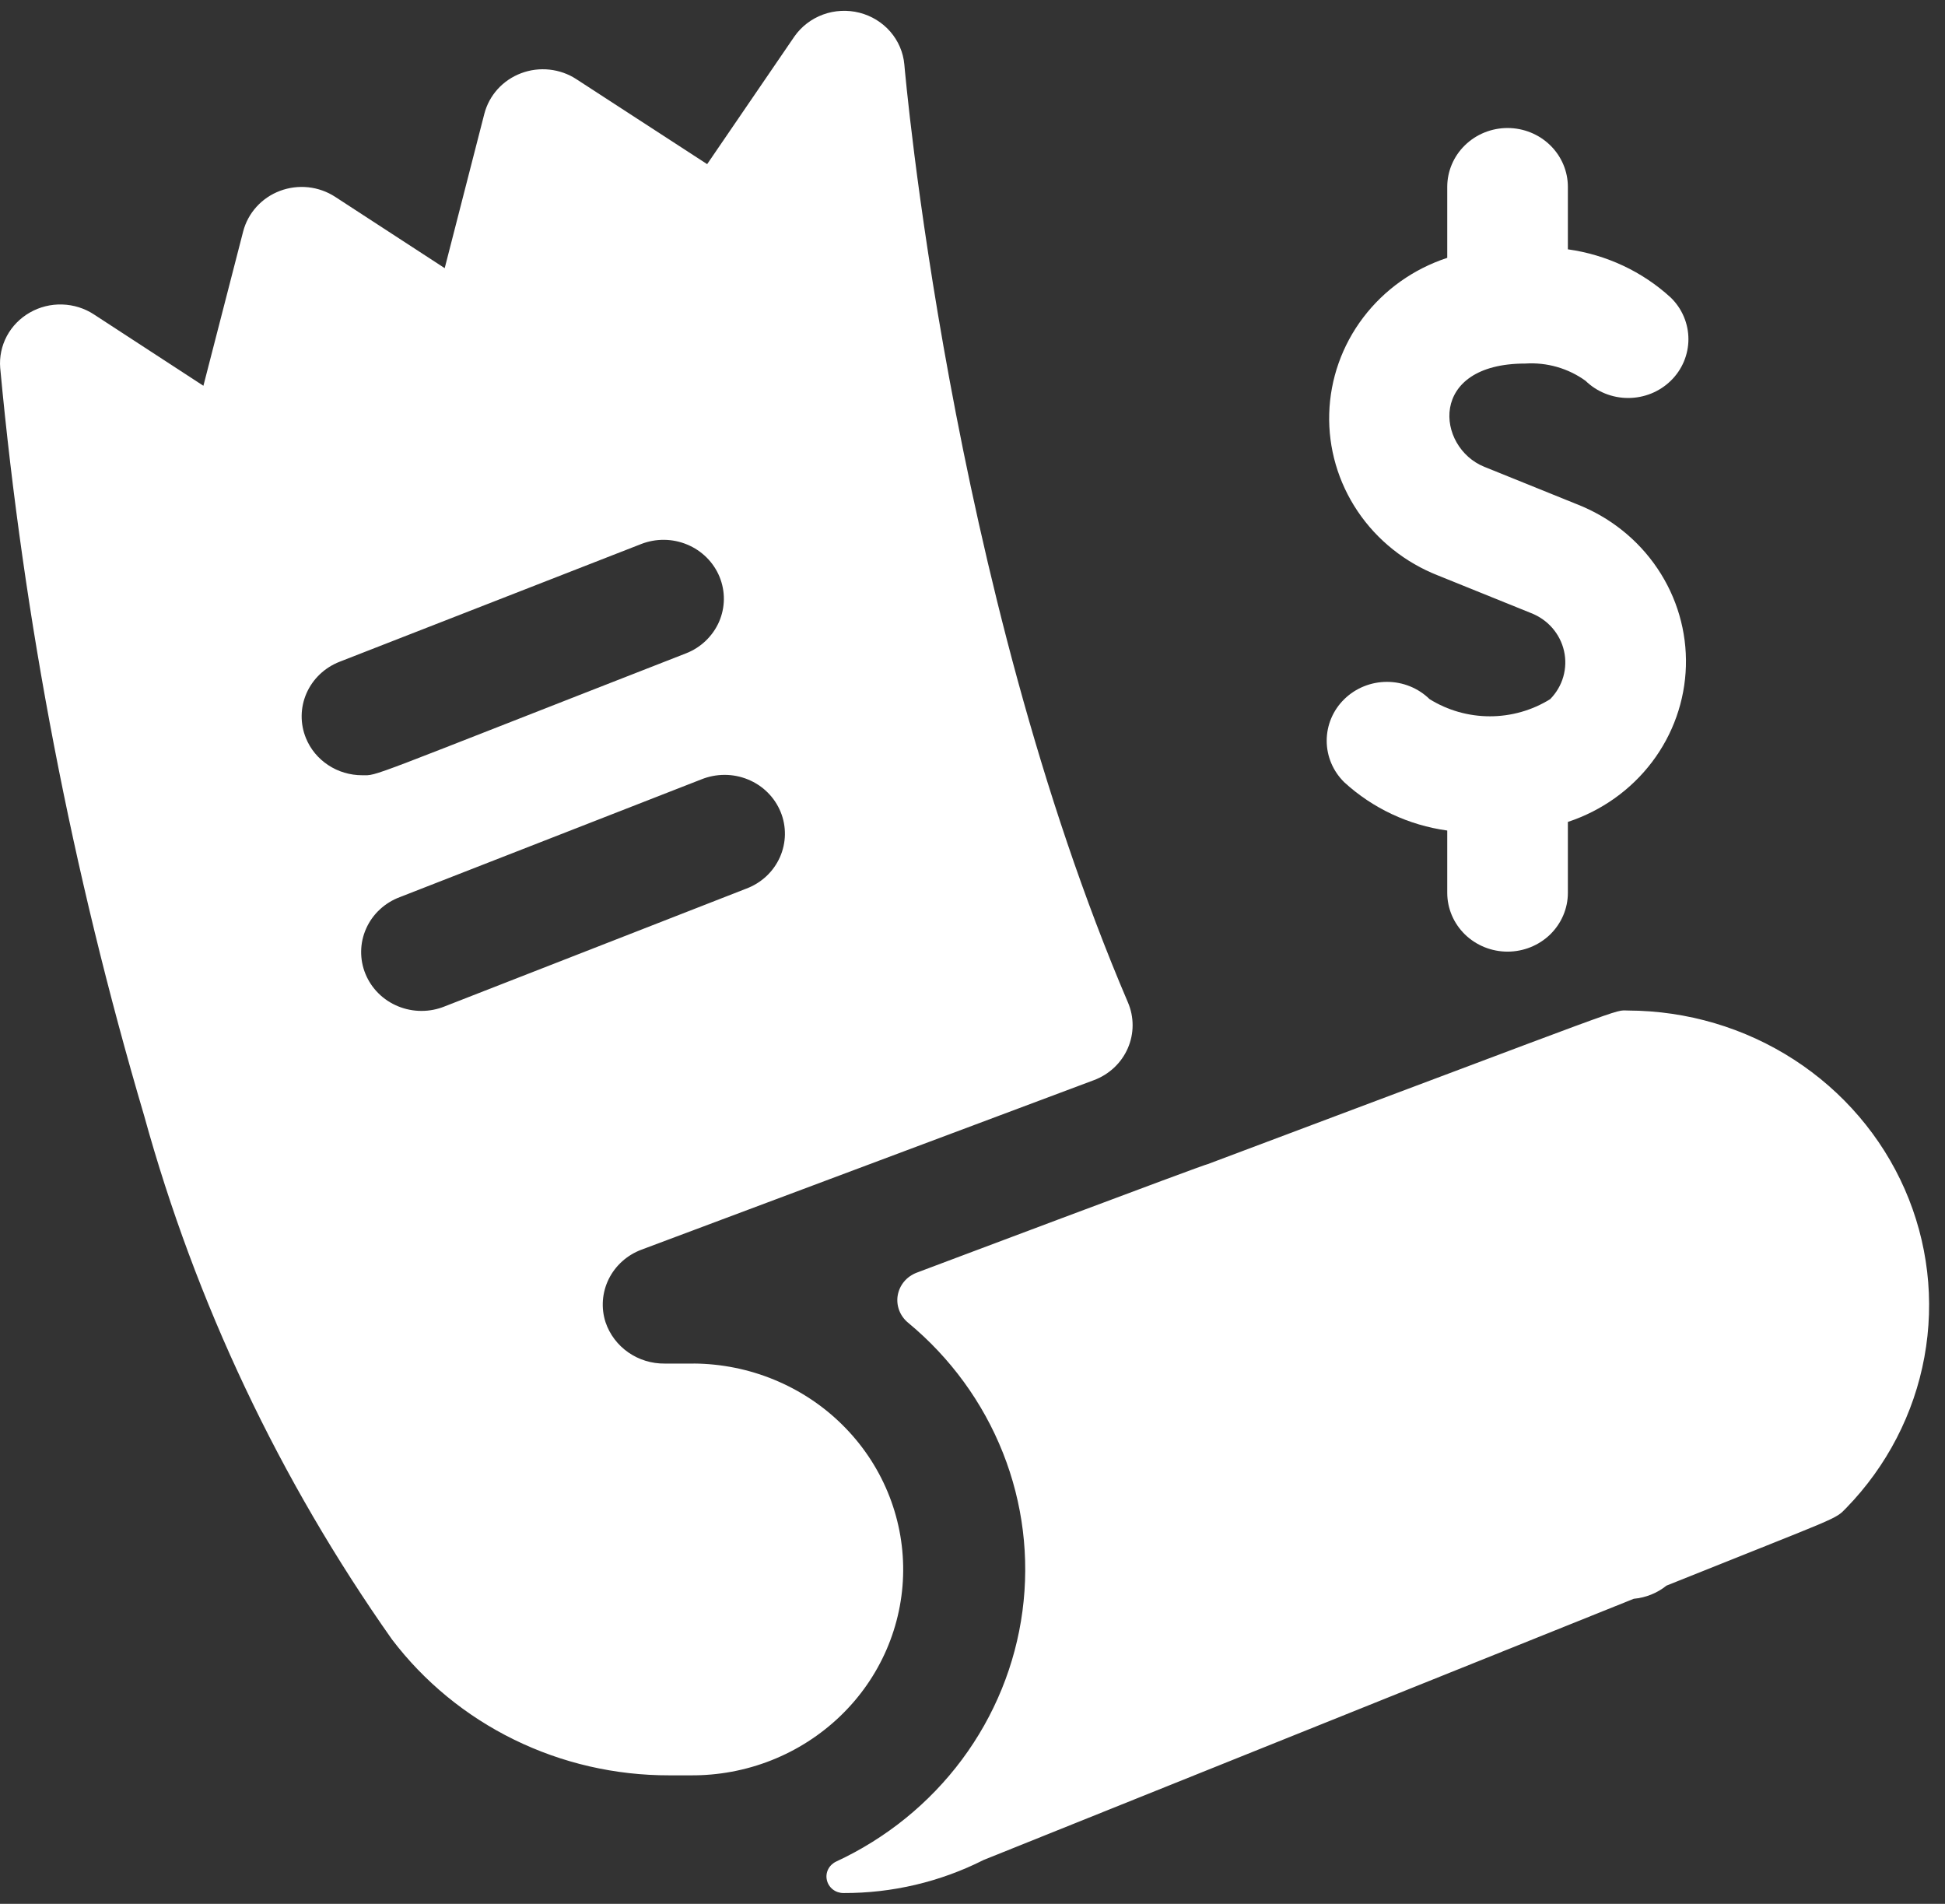
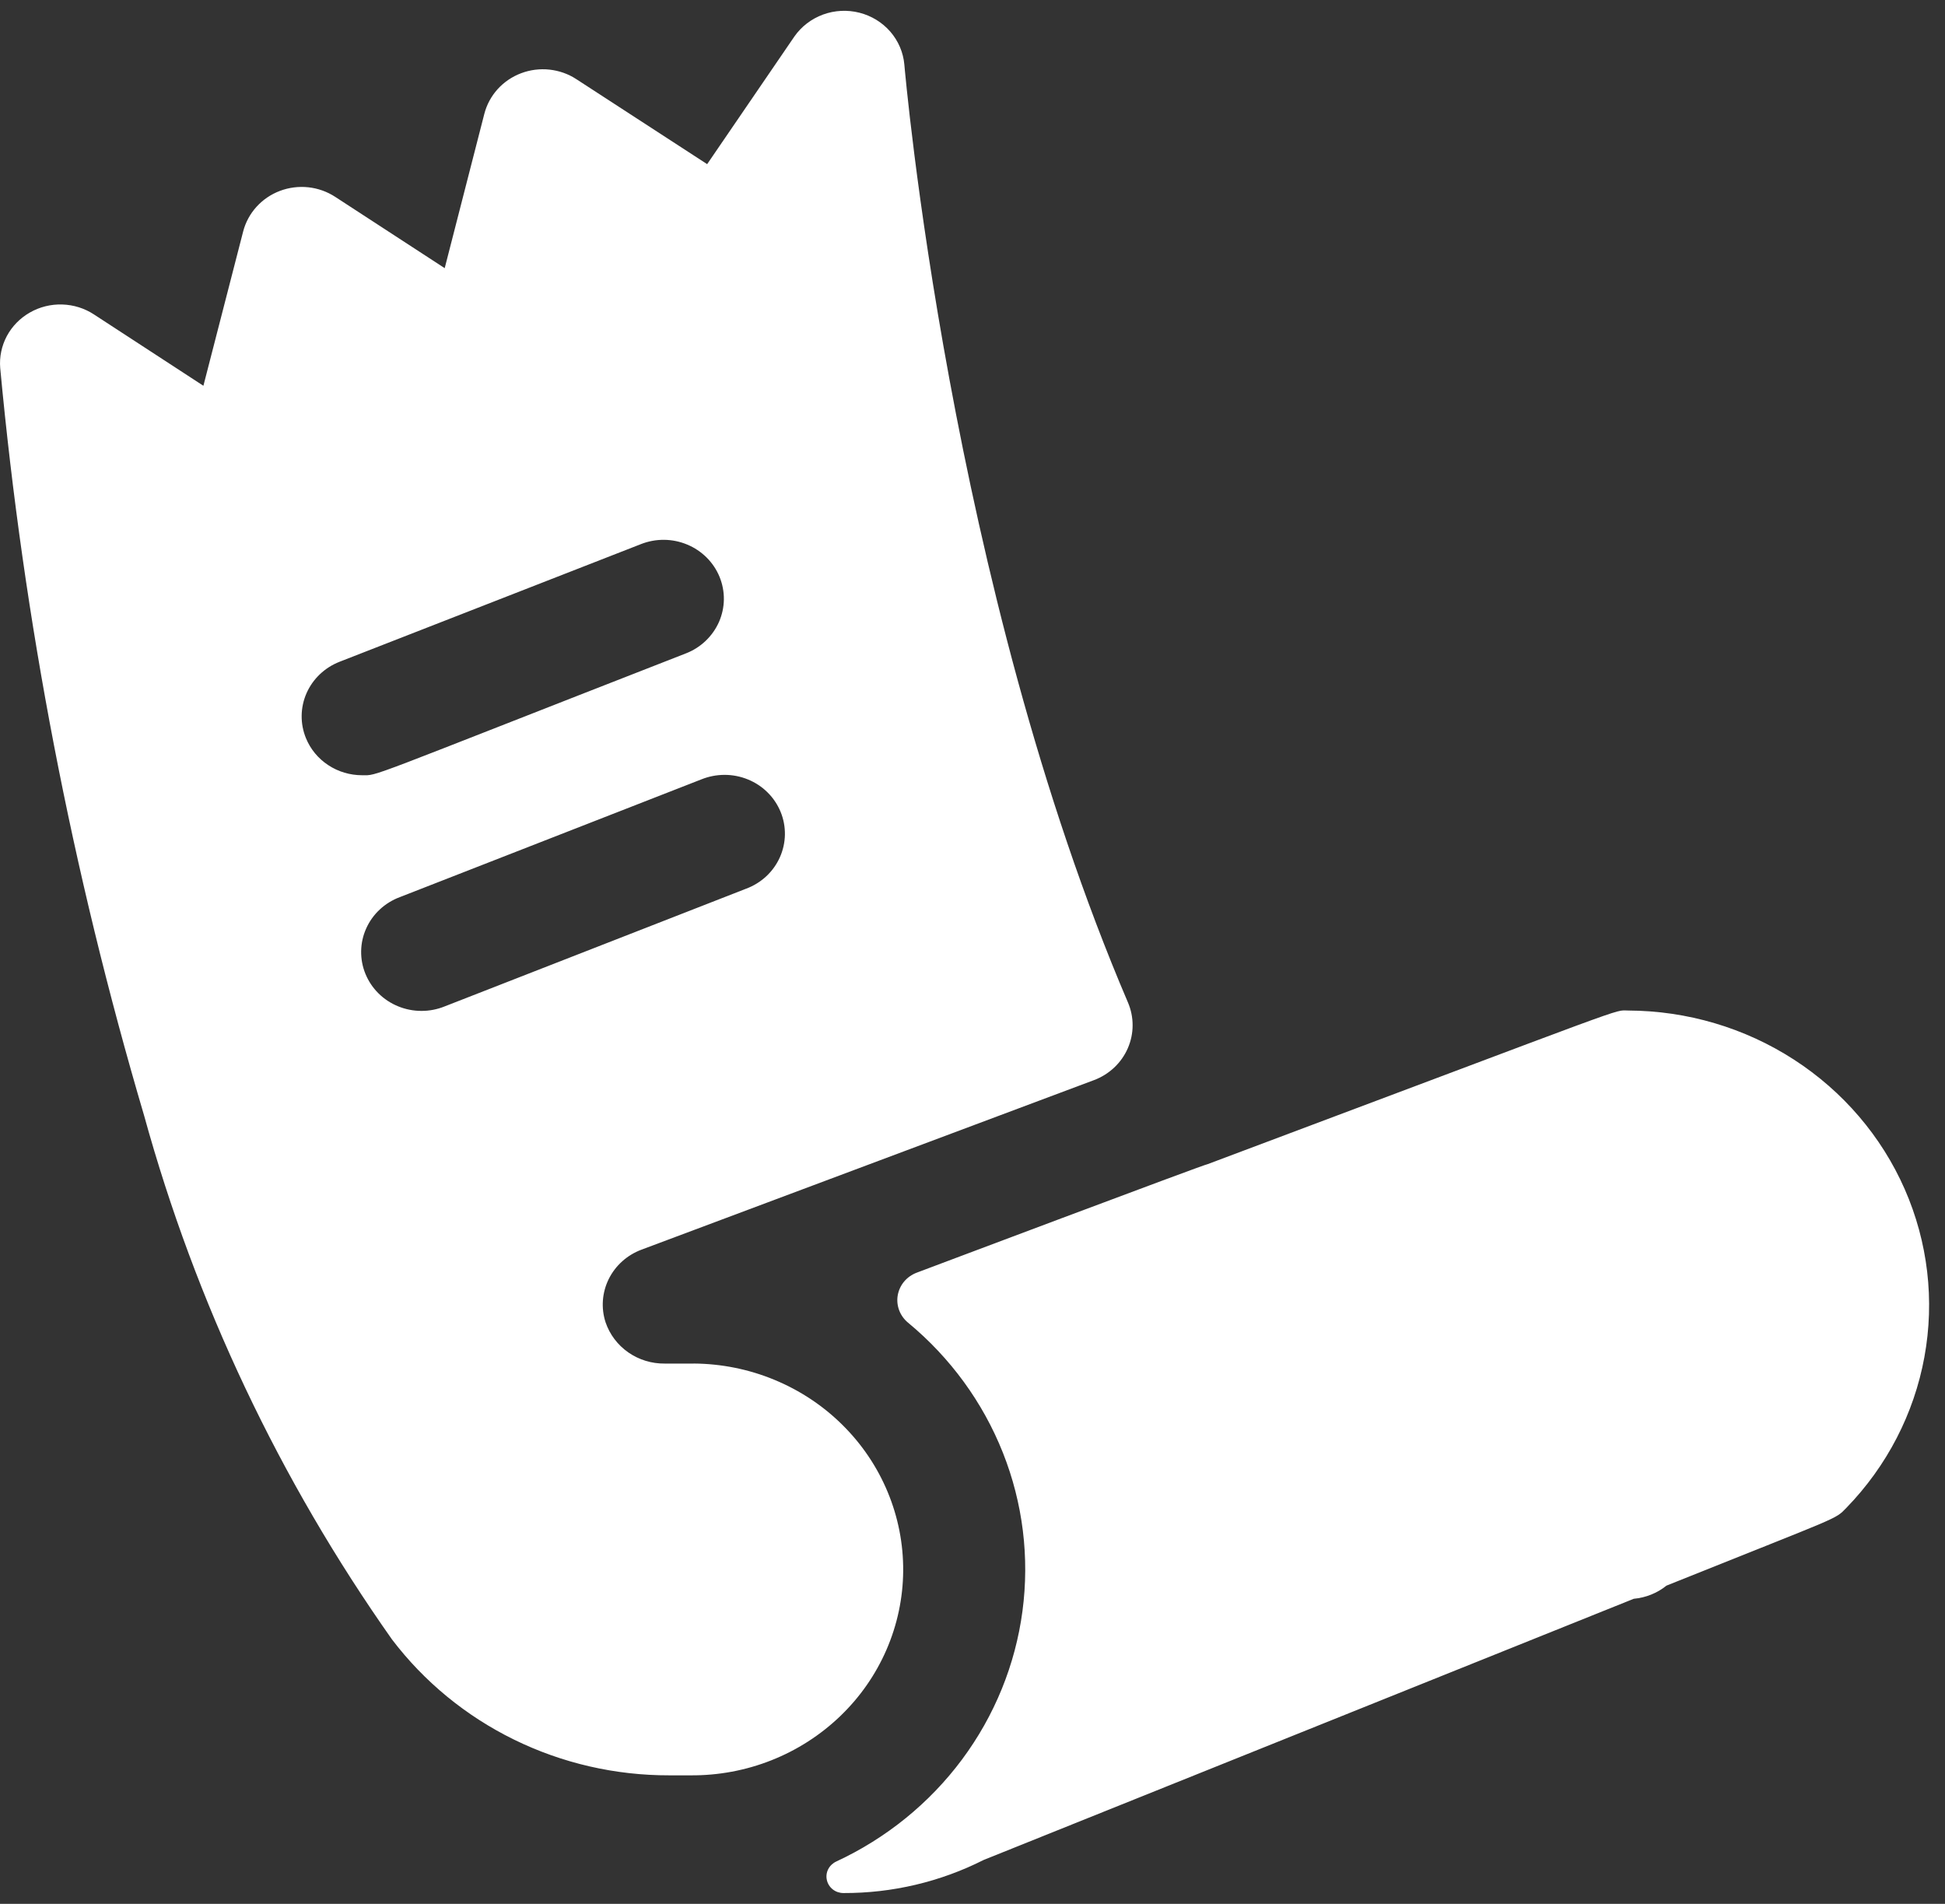
<svg xmlns="http://www.w3.org/2000/svg" width="47" height="46" viewBox="0 0 47 46" fill="none">
  <rect x="0" y="0" width="47" height="46" fill="#333333" stroke="none" />
  <g id="Group 29024">
    <path id="Path 210" d="M16.76 32.946H16.065C15.749 32.95 15.439 32.855 15.182 32.676C14.924 32.496 14.732 32.241 14.633 31.948C14.521 31.603 14.549 31.229 14.71 30.903C14.872 30.577 15.154 30.324 15.501 30.194L26.437 26.097C26.619 26.029 26.785 25.925 26.925 25.793C27.065 25.661 27.177 25.502 27.253 25.327C27.329 25.152 27.369 24.964 27.369 24.774C27.37 24.584 27.331 24.395 27.256 24.22C22.945 14.14 21.866 1.706 21.853 1.559C21.827 1.267 21.708 0.989 21.514 0.765C21.319 0.541 21.059 0.381 20.767 0.307C20.476 0.233 20.168 0.249 19.887 0.352C19.605 0.456 19.363 0.642 19.194 0.885L17.088 3.966L13.926 1.912C13.732 1.785 13.509 1.707 13.277 1.682C13.045 1.657 12.811 1.687 12.593 1.769C12.375 1.851 12.181 1.983 12.026 2.153C11.872 2.324 11.761 2.528 11.704 2.749L10.746 6.479L8.098 4.755C7.904 4.629 7.682 4.55 7.45 4.525C7.218 4.5 6.983 4.53 6.765 4.612C6.547 4.694 6.353 4.826 6.198 4.997C6.044 5.167 5.933 5.372 5.876 5.592L4.915 9.321L2.27 7.597C2.043 7.448 1.777 7.365 1.503 7.357C1.229 7.348 0.958 7.416 0.722 7.551C0.485 7.686 0.292 7.883 0.165 8.12C0.039 8.357 -0.017 8.624 0.005 8.891C0.575 15.006 1.74 21.055 3.483 26.956C4.729 31.475 6.754 35.755 9.472 39.611C10.248 40.632 11.258 41.462 12.422 42.032C13.586 42.603 14.872 42.898 16.175 42.895H16.686C17.356 42.9 18.02 42.777 18.641 42.531C19.261 42.286 19.826 41.923 20.303 41.465C20.781 41.007 21.161 40.461 21.422 39.859C21.683 39.257 21.82 38.611 21.825 37.958C21.83 37.305 21.703 36.657 21.451 36.051C21.2 35.446 20.828 34.894 20.358 34.429C19.889 33.963 19.329 33.593 18.712 33.338C18.096 33.083 17.434 32.95 16.764 32.945L16.76 32.946ZM7.394 17.837C7.25 17.487 7.255 17.096 7.407 16.749C7.56 16.402 7.847 16.129 8.206 15.989L15.49 13.146C15.668 13.076 15.858 13.041 16.05 13.043C16.241 13.045 16.43 13.084 16.607 13.158C16.783 13.231 16.942 13.338 17.076 13.471C17.21 13.605 17.316 13.763 17.387 13.936C17.458 14.11 17.494 14.295 17.492 14.482C17.49 14.668 17.45 14.853 17.375 15.025C17.299 15.197 17.19 15.352 17.053 15.483C16.916 15.614 16.755 15.717 16.577 15.786C8.688 18.865 9.153 18.731 8.751 18.731C8.459 18.731 8.174 18.647 7.932 18.487C7.69 18.328 7.502 18.102 7.394 17.837ZM10.746 24.316C10.568 24.388 10.376 24.426 10.183 24.425C9.99 24.425 9.798 24.387 9.62 24.314C9.442 24.241 9.28 24.135 9.145 24C9.009 23.866 8.903 23.706 8.831 23.531C8.759 23.356 8.724 23.169 8.727 22.98C8.73 22.792 8.771 22.606 8.849 22.433C8.926 22.26 9.038 22.104 9.178 21.974C9.318 21.844 9.483 21.742 9.664 21.675L16.948 18.831C17.127 18.759 17.318 18.722 17.511 18.722C17.704 18.722 17.896 18.76 18.074 18.833C18.252 18.906 18.414 19.012 18.549 19.147C18.685 19.282 18.791 19.441 18.863 19.616C18.935 19.791 18.97 19.978 18.967 20.167C18.964 20.355 18.922 20.541 18.845 20.714C18.767 20.887 18.656 21.043 18.516 21.173C18.376 21.303 18.211 21.405 18.03 21.472L10.746 24.316ZM39.345 24.416C38.965 24.416 39.718 24.175 29.184 28.127C29.171 28.106 22.137 30.756 22.149 30.751C22.031 30.796 21.927 30.87 21.847 30.965C21.767 31.061 21.714 31.176 21.693 31.298C21.672 31.42 21.685 31.545 21.729 31.661C21.773 31.777 21.847 31.879 21.944 31.959C22.965 32.803 23.752 33.883 24.235 35.101C24.718 36.318 24.88 37.634 24.707 38.929C24.535 40.223 24.033 41.455 23.247 42.512C22.461 43.568 21.416 44.416 20.208 44.977C20.124 45.016 20.055 45.081 20.013 45.163C19.972 45.244 19.96 45.337 19.981 45.426C20.001 45.515 20.052 45.595 20.125 45.652C20.198 45.709 20.289 45.739 20.382 45.739C21.56 45.743 22.722 45.469 23.768 44.94L39.479 38.629C39.769 38.603 40.045 38.492 40.27 38.311C44.528 36.602 44.328 36.727 44.617 36.432C45.597 35.423 46.252 34.156 46.502 32.788C46.753 31.42 46.588 30.011 46.027 28.733C45.466 27.456 44.535 26.367 43.347 25.6C42.159 24.832 40.767 24.421 39.343 24.416L39.345 24.416Z" fill="white" />
-     <path id="Path 211" d="M37.46 16.892C37.025 17.163 36.519 17.307 36.003 17.307C35.486 17.307 34.981 17.163 34.545 16.892C34.272 16.625 33.902 16.475 33.515 16.475C33.129 16.475 32.758 16.625 32.485 16.892C32.212 17.158 32.059 17.52 32.059 17.897C32.059 18.274 32.212 18.635 32.485 18.902C33.172 19.531 34.04 19.938 34.972 20.067V21.572C34.972 21.949 35.126 22.31 35.399 22.577C35.672 22.843 36.043 22.993 36.429 22.993C36.816 22.993 37.187 22.843 37.46 22.577C37.733 22.31 37.887 21.949 37.887 21.572V19.859C38.699 19.591 39.409 19.087 39.919 18.414C40.429 17.741 40.715 16.932 40.739 16.095C40.763 15.259 40.523 14.435 40.052 13.736C39.581 13.036 38.902 12.494 38.105 12.183L35.868 11.279C34.704 10.809 34.494 8.784 36.856 8.784C37.377 8.75 37.893 8.897 38.313 9.2C38.586 9.466 38.957 9.616 39.343 9.616C39.535 9.616 39.724 9.579 39.901 9.508C40.078 9.436 40.238 9.332 40.373 9.2C40.509 9.068 40.616 8.911 40.689 8.739C40.762 8.566 40.8 8.381 40.8 8.195C40.8 8.008 40.762 7.823 40.689 7.651C40.616 7.478 40.509 7.322 40.373 7.19C39.687 6.561 38.819 6.154 37.887 6.024V4.515C37.887 4.138 37.733 3.776 37.46 3.51C37.187 3.243 36.816 3.093 36.429 3.093C36.043 3.093 35.672 3.243 35.399 3.51C35.126 3.776 34.972 4.138 34.972 4.515V6.23C34.159 6.497 33.45 7.001 32.94 7.674C32.43 8.347 32.144 9.157 32.12 9.993C32.096 10.83 32.336 11.653 32.807 12.353C33.278 13.053 33.957 13.594 34.753 13.906L36.99 14.81C37.191 14.887 37.37 15.011 37.51 15.171C37.65 15.332 37.748 15.523 37.794 15.729C37.841 15.935 37.834 16.149 37.776 16.352C37.718 16.555 37.609 16.739 37.46 16.892Z" fill="white" />
  </g>
</svg>